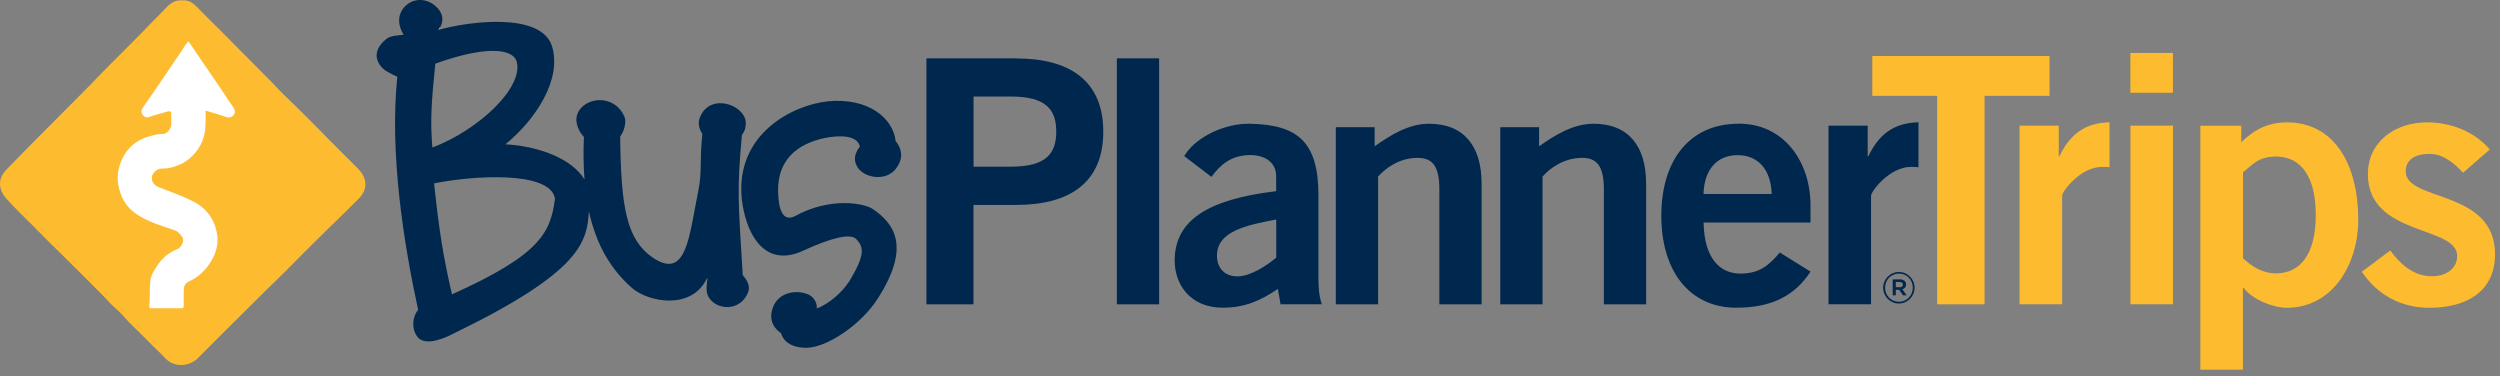
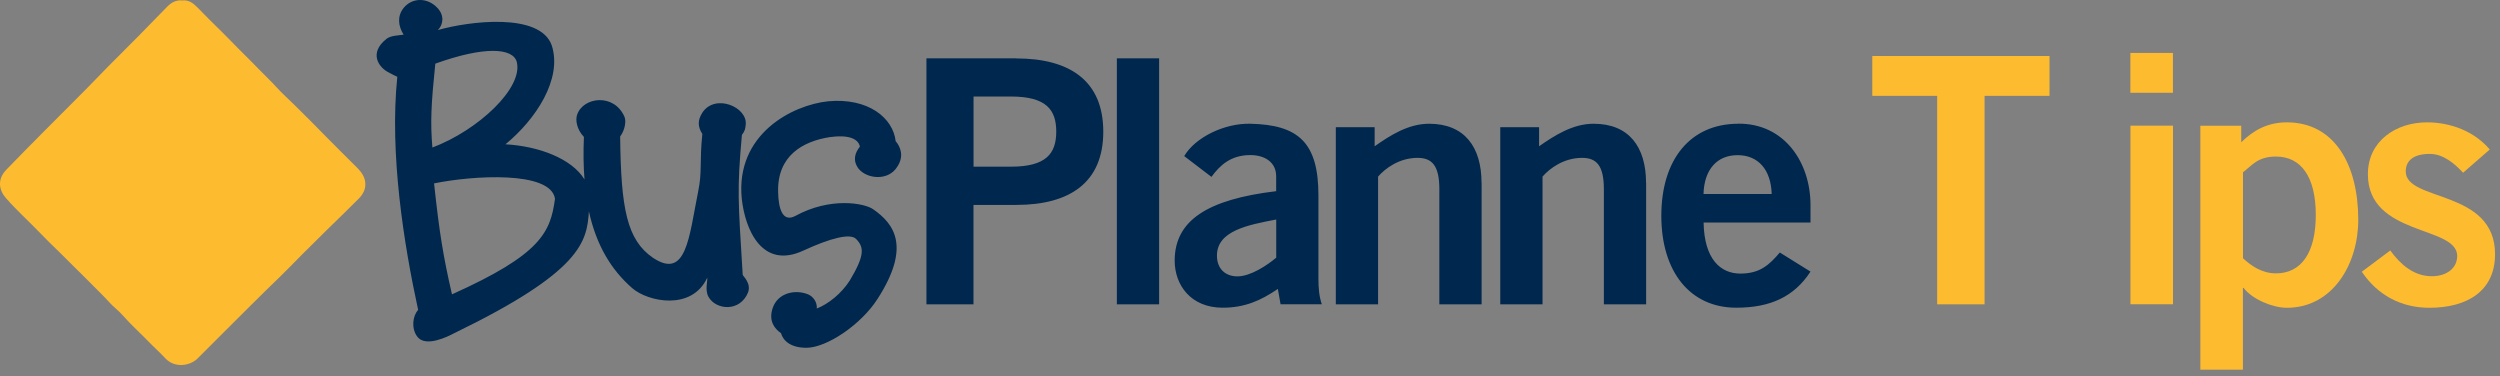
<svg xmlns="http://www.w3.org/2000/svg" width="359" height="54" viewBox="0 0 359 54" fill="none">
  <rect x="0" y="0" width="359" height="54" fill="#808080" stroke="none" />
  <path d="M106.546 19.361C106.968 18.813 107.02 18.518 107.083 17.917C107.389 15.399 102.711 13.365 100.856 16.179C100.139 17.317 100.203 18.212 100.856 19.234C100.435 23.302 100.856 24.629 100.255 27.506C98.938 34.039 98.58 40.203 93.786 37.032C90.013 34.45 89.17 29.961 89.054 19.603C89.771 18.644 89.95 17.327 89.655 16.727C88.159 13.376 83.786 13.913 82.89 16.431C82.585 17.211 82.827 18.592 83.849 19.666C83.754 21.879 83.786 23.902 83.933 25.767C82.1 22.775 77.39 20.994 72.585 20.72C76.894 17.19 80.793 11.374 79.234 6.527C77.558 1.732 67.316 3.049 62.88 4.314C63.66 3.534 63.839 2.217 62.817 1.142C61.373 -0.407 59.171 -0.354 57.959 1.142C57.011 2.343 57.179 3.724 57.959 4.978C57.243 5.093 56.105 5.093 55.504 5.578C52.922 7.612 54.366 9.709 55.862 10.425C56.4 10.72 56.758 10.899 57.053 11.026C55.915 22.111 58.012 35.166 60.046 44.502C59.266 45.345 59.023 47.147 59.919 48.338C61.12 49.961 64.408 48.275 65.188 47.864C83.564 38.96 84.281 34.682 84.566 30.351C85.651 35.272 87.79 38.76 90.782 41.373C93.058 43.354 99.349 44.66 101.562 39.877C101.625 40.351 101.204 41.668 101.741 42.627C102.816 44.545 106.293 44.84 107.431 41.963C107.905 40.646 106.651 39.624 106.651 39.445C105.998 28.665 105.819 27.401 106.536 19.382M62.511 9.14C69.519 6.621 73.586 6.864 74.197 8.845C75.209 12.617 68.623 18.729 62.09 21.184C61.784 17.527 61.911 14.956 62.511 9.14ZM64.903 42.269C63.639 36.758 63.101 33.47 62.332 26.336C67.843 25.198 79.107 24.482 79.697 28.549C79.044 33.344 77.716 36.515 64.903 42.269ZM128.632 20.288C129.296 21.068 129.886 22.448 128.811 23.997C127.557 25.978 124.554 25.736 123.3 24.239C122.404 23.038 122.763 21.963 123.479 21.057C123.247 19.867 121.741 19.329 119.17 19.687C115.334 20.288 111.562 22.322 111.741 27.654C111.794 29.993 112.394 31.963 114.196 31.015C119.233 28.254 124.143 29.16 125.397 30.056C128.39 32.142 130.845 35.388 126.05 42.869C123.658 46.642 118.685 49.94 115.808 49.94C113.532 49.94 112.457 48.928 112.152 47.843C111.193 47.189 110.35 46.051 110.951 44.25C111.667 42.09 114.122 41.499 116.04 42.269C116.757 42.574 117.357 43.354 117.294 44.302C118.969 43.649 120.834 42.142 122.025 40.288C124.175 36.694 124.122 35.504 122.921 34.303C122.078 33.47 119.264 34.187 115.376 35.978C109.444 38.739 106.989 32.985 106.514 28.497C105.619 19.266 113.764 15.083 118.917 14.545C124.67 14.008 128.263 16.937 128.621 20.299M145.955 8.381H133.036V43.702H139.791V29.424H145.955C153.584 29.424 158.431 26.242 158.431 18.908C158.431 11.574 153.584 8.392 145.955 8.392M145.175 23.934H139.801V13.86H145.175C150.254 13.86 151.677 15.768 151.677 18.897C151.677 22.027 150.254 23.934 145.175 23.934ZM160.38 8.381H166.45V43.702H160.38V8.381ZM189.326 28.043C189.326 20.415 186.397 17.917 179.548 17.77C175.828 17.675 171.624 19.73 170.054 22.417L173.963 25.399C175.143 23.786 176.702 22.269 179.537 22.269C181.687 22.269 183.257 23.344 183.257 25.304V27.453C173.383 28.634 168.684 31.658 168.684 37.432C168.684 40.909 170.981 44.186 175.575 44.186C178.757 44.186 181.054 43.154 183.499 41.489L183.889 43.691H189.811C189.421 42.564 189.326 41.299 189.326 40.024V28.043ZM183.267 37C181.992 38.075 179.6 39.687 177.693 39.687C175.975 39.687 174.753 38.612 174.753 36.705C174.753 33.133 179.21 32.3 183.267 31.521V37ZM212.761 26.284V43.702H206.691V27.169C206.691 23.744 205.616 22.669 203.562 22.669C200.917 22.669 198.915 24.187 197.893 25.356V43.702H191.823V18.265H197.397V21.005C199.642 19.435 202.234 17.77 205.216 17.77C210.305 17.77 212.75 21.099 212.75 26.284M236.385 26.284V43.702H230.316V27.169C230.316 23.744 229.241 22.669 227.186 22.669C224.541 22.669 222.529 24.187 221.507 25.356V43.702H215.437V18.265H221.011V21.005C223.266 19.435 225.858 17.77 228.84 17.77C233.93 17.77 236.374 21.099 236.374 26.284M249.62 17.77C242.718 17.77 238.566 22.912 238.566 30.983C238.566 39.055 242.728 44.186 249.325 44.186C254.214 44.186 257.638 42.616 259.988 39.002L255.584 36.262C254.066 38.022 252.749 39.287 249.915 39.287C247.08 39.287 244.73 37.232 244.636 31.953H259.988V29.455C259.988 23.344 256.269 17.717 249.62 17.759M244.625 27.854C244.72 24.334 246.574 22.28 249.514 22.28C252.454 22.28 254.309 24.334 254.414 27.854H244.636H244.625Z" fill="#00274D" />
-   <path d="M262.572 43.691V18.043H268.199V22.437H268.294C269.769 19.381 271.845 17.653 275.491 17.559V24.018C275.196 23.965 274.848 23.965 274.406 23.965C271.35 23.965 268.684 27.463 268.684 28.106V43.691H262.572Z" fill="#00274D" />
-   <path d="M270.422 41.331C270.422 40.087 271.423 39.055 272.677 39.055C273.931 39.055 274.932 40.077 274.932 41.31C274.932 42.553 273.931 43.586 272.677 43.586C271.423 43.586 270.422 42.564 270.422 41.331ZM274.679 41.31C274.679 40.193 273.825 39.286 272.687 39.286C271.549 39.286 270.696 40.203 270.696 41.31C270.696 42.427 271.549 43.333 272.687 43.333C273.825 43.333 274.679 42.416 274.679 41.31ZM271.802 40.119H272.835C273.341 40.119 273.709 40.361 273.709 40.846C273.709 41.225 273.488 41.457 273.183 41.541L273.794 42.406H273.267L272.719 41.615H272.234V42.406H271.792V40.108L271.802 40.119ZM272.793 41.257C273.088 41.257 273.256 41.099 273.256 40.878C273.256 40.635 273.088 40.498 272.793 40.498H272.234V41.246H272.793V41.257Z" fill="#00274D" />
  <path d="M294.311 8.044V13.766H284.985V43.702H278.178V13.766H268.863V8.044H294.311Z" fill="#FDBB30" />
-   <path d="M290.01 43.691V18.043H295.637V22.437H295.731C297.207 19.381 299.282 17.653 302.928 17.559V24.018C302.633 23.965 302.286 23.965 301.843 23.965C298.787 23.965 296.121 27.463 296.121 28.106V43.691H290.01Z" fill="#FDBB30" />
  <path d="M305.922 7.602H312.033V13.323H305.922V7.602ZM312.044 43.691H305.932V18.044H312.044V43.691Z" fill="#FDBB30" />
  <path d="M315.971 18.054H321.84V20.425C323.61 18.697 325.633 17.569 328.394 17.569C335.201 17.569 338.647 23.586 338.647 31.573C338.647 37.885 335.001 44.197 328.394 44.197C326.329 44.197 323.41 42.964 322.177 41.341H322.082V53.08H315.971V18.054ZM322.093 37.084C323.326 38.222 324.854 39.255 326.824 39.255C330.47 39.255 332.546 36.294 332.546 30.867C332.546 25.441 330.47 22.48 326.824 22.48C324.211 22.48 323.368 23.765 322.093 24.745V37.074V37.084Z" fill="#FDBB30" />
  <path d="M353.706 24.808C352.473 23.481 350.851 22.1 348.922 22.1C346.551 22.1 345.466 23.091 345.466 24.619C345.466 29.002 358.29 27.137 358.29 36.505C358.29 41.826 354.244 44.197 348.87 44.197C344.781 44.197 341.42 42.374 339.154 39.023L343.243 35.967C344.676 37.938 346.594 39.666 349.207 39.666C351.377 39.666 352.853 38.486 352.853 36.758C352.853 32.364 340.029 33.944 340.029 25.019C340.029 20.235 344.075 17.569 348.511 17.569C351.915 17.569 355.318 18.855 357.531 21.468L353.685 24.819L353.706 24.808Z" fill="#FDBB30" />
  <path d="M27.053 5.916C26.59 6.379 26.337 6.906 26.01 7.38C24.683 9.319 23.376 11.268 22.059 13.207C21.543 13.966 21.005 14.725 20.478 15.483C20.257 15.81 20.236 16.168 20.489 16.484C20.71 16.748 20.942 16.948 21.374 16.8C22.238 16.506 23.134 16.263 24.019 16.01C24.314 15.926 24.588 15.936 24.577 16.369C24.567 16.885 24.588 17.391 24.577 17.907C24.546 18.539 23.945 19.235 23.376 19.235C22.554 19.235 21.774 19.456 21.016 19.709C19.477 20.215 18.308 21.247 17.602 22.68C16.896 24.113 16.664 25.599 17.128 27.232C17.591 28.897 18.476 30.088 19.93 30.962C21.564 31.942 23.366 32.48 25.136 33.08C25.568 33.228 26.21 33.934 26.274 34.324C26.358 34.861 25.968 35.546 25.431 35.767C24.345 36.21 23.429 36.895 22.754 37.854C22.206 38.633 21.637 39.445 21.553 40.404C21.448 41.573 21.532 42.764 21.416 43.944C21.384 44.229 21.532 44.26 21.764 44.26C23.186 44.26 24.598 44.25 26.01 44.26C26.295 44.26 26.369 44.166 26.358 43.892C26.337 43.154 26.348 42.406 26.358 41.668C26.358 41.131 26.537 40.678 27.064 40.435C28.476 39.793 29.54 38.781 30.341 37.453C31.121 36.147 31.426 34.756 31.1 33.26C30.657 31.194 29.424 29.709 27.559 28.813C26.01 28.065 24.388 27.485 22.786 26.853C22.09 26.568 21.701 26.02 21.806 25.357C21.901 24.767 22.586 24.166 23.229 24.187C23.829 24.208 24.419 24.092 24.957 23.934C26.621 23.439 27.896 22.396 28.75 20.857C29.372 19.74 29.53 18.55 29.519 17.306C29.519 16.832 29.519 16.369 29.519 15.863C30.552 16.179 31.532 16.442 32.48 16.779C32.933 16.938 33.281 16.811 33.534 16.516C33.808 16.21 33.787 15.778 33.534 15.441C32.996 14.704 32.512 13.945 32.006 13.186C30.963 11.616 29.877 10.067 28.813 8.508C28.223 7.644 27.633 6.769 27.043 5.895" fill="#FDBB30" />
  <path d="M26.181 0.068C27.066 -0.048 27.751 0.447 28.33 1.047C29.51 2.249 30.691 3.45 31.902 4.62C32.682 5.368 33.409 6.169 34.178 6.927C35.221 7.981 36.286 9.003 37.308 10.078C38.119 10.921 38.983 11.711 39.763 12.586C40.522 13.418 41.375 14.177 42.176 14.967C42.956 15.736 43.725 16.506 44.505 17.275C45.295 18.065 46.075 18.855 46.844 19.646C47.539 20.362 48.245 21.068 48.951 21.764C49.731 22.554 50.532 23.323 51.312 24.113C51.881 24.682 52.365 25.357 52.45 26.2C52.555 27.148 52.123 27.917 51.491 28.549C49.974 30.077 48.425 31.563 46.886 33.07C45.706 34.229 44.526 35.399 43.356 36.568C42.292 37.633 41.27 38.718 40.184 39.761C37.445 42.395 34.768 45.093 32.081 47.769C30.849 49.002 29.616 50.235 28.393 51.457C27.255 52.595 25.053 52.869 23.747 51.457C22.977 50.625 22.113 49.866 21.323 49.044C20.101 47.78 18.784 46.61 17.624 45.282C17.024 44.597 16.265 44.05 15.654 43.365C14.959 42.585 14.2 41.868 13.473 41.131C12.588 40.225 11.681 39.329 10.775 38.444C10.006 37.685 9.247 36.905 8.468 36.147C7.572 35.283 6.666 34.408 5.802 33.502C4.168 31.795 2.398 30.214 0.849 28.444C-0.141 27.317 -0.436 25.768 0.902 24.377C2.662 22.554 4.442 20.752 6.223 18.961C8.299 16.864 10.396 14.788 12.472 12.691C13.483 11.669 14.474 10.615 15.485 9.593C16.897 8.171 18.33 6.759 19.742 5.326C21.165 3.882 22.577 2.438 23.989 0.984C24.59 0.363 25.264 -0.017 26.181 0.057" fill="#FDBB30" />
-   <path d="M63.167 4.051C63.167 4.051 63.061 4.093 63.051 4.072C63.008 4.019 63.061 3.998 63.103 3.977C63.125 3.998 63.146 4.019 63.167 4.04" fill="white" />
-   <path d="M27.055 5.915C27.645 6.779 28.224 7.654 28.825 8.528C29.889 10.088 30.974 11.637 32.018 13.207C32.523 13.965 33.008 14.724 33.535 15.462C33.788 15.809 33.798 16.22 33.535 16.537C33.282 16.831 32.934 16.958 32.481 16.8C31.533 16.463 30.553 16.199 29.52 15.883C29.52 16.389 29.52 16.863 29.52 17.327C29.541 18.57 29.383 19.761 28.762 20.878C27.898 22.416 26.633 23.459 24.968 23.955C24.431 24.113 23.841 24.229 23.24 24.207C22.597 24.186 21.913 24.787 21.818 25.377C21.712 26.041 22.092 26.599 22.798 26.873C24.399 27.506 26.022 28.085 27.571 28.833C29.436 29.729 30.669 31.215 31.111 33.27C31.438 34.766 31.122 36.157 30.353 37.463C29.562 38.78 28.498 39.803 27.086 40.445C26.559 40.688 26.391 41.141 26.38 41.678C26.37 42.416 26.37 43.164 26.38 43.901C26.38 44.175 26.317 44.27 26.032 44.27C24.621 44.26 23.198 44.26 21.786 44.27C21.554 44.27 21.407 44.239 21.438 43.954C21.554 42.774 21.47 41.583 21.575 40.414C21.66 39.455 22.239 38.644 22.777 37.864C23.451 36.905 24.368 36.22 25.442 35.777C25.98 35.556 26.37 34.871 26.285 34.334C26.222 33.944 25.579 33.238 25.147 33.09C23.367 32.49 21.565 31.952 19.942 30.972C18.488 30.098 17.603 28.897 17.139 27.242C16.675 25.609 16.907 24.113 17.613 22.68C18.319 21.247 19.489 20.224 21.027 19.708C21.786 19.455 22.566 19.234 23.388 19.234C23.957 19.234 24.557 18.539 24.589 17.906C24.61 17.401 24.589 16.884 24.589 16.378C24.599 15.936 24.336 15.936 24.03 16.02C23.145 16.273 22.25 16.505 21.386 16.811C20.954 16.958 20.722 16.758 20.5 16.494C20.248 16.178 20.258 15.831 20.49 15.493C21.017 14.735 21.554 13.976 22.071 13.217C23.388 11.278 24.694 9.329 26.022 7.39C26.349 6.916 26.612 6.389 27.065 5.926" fill="white" />
</svg>